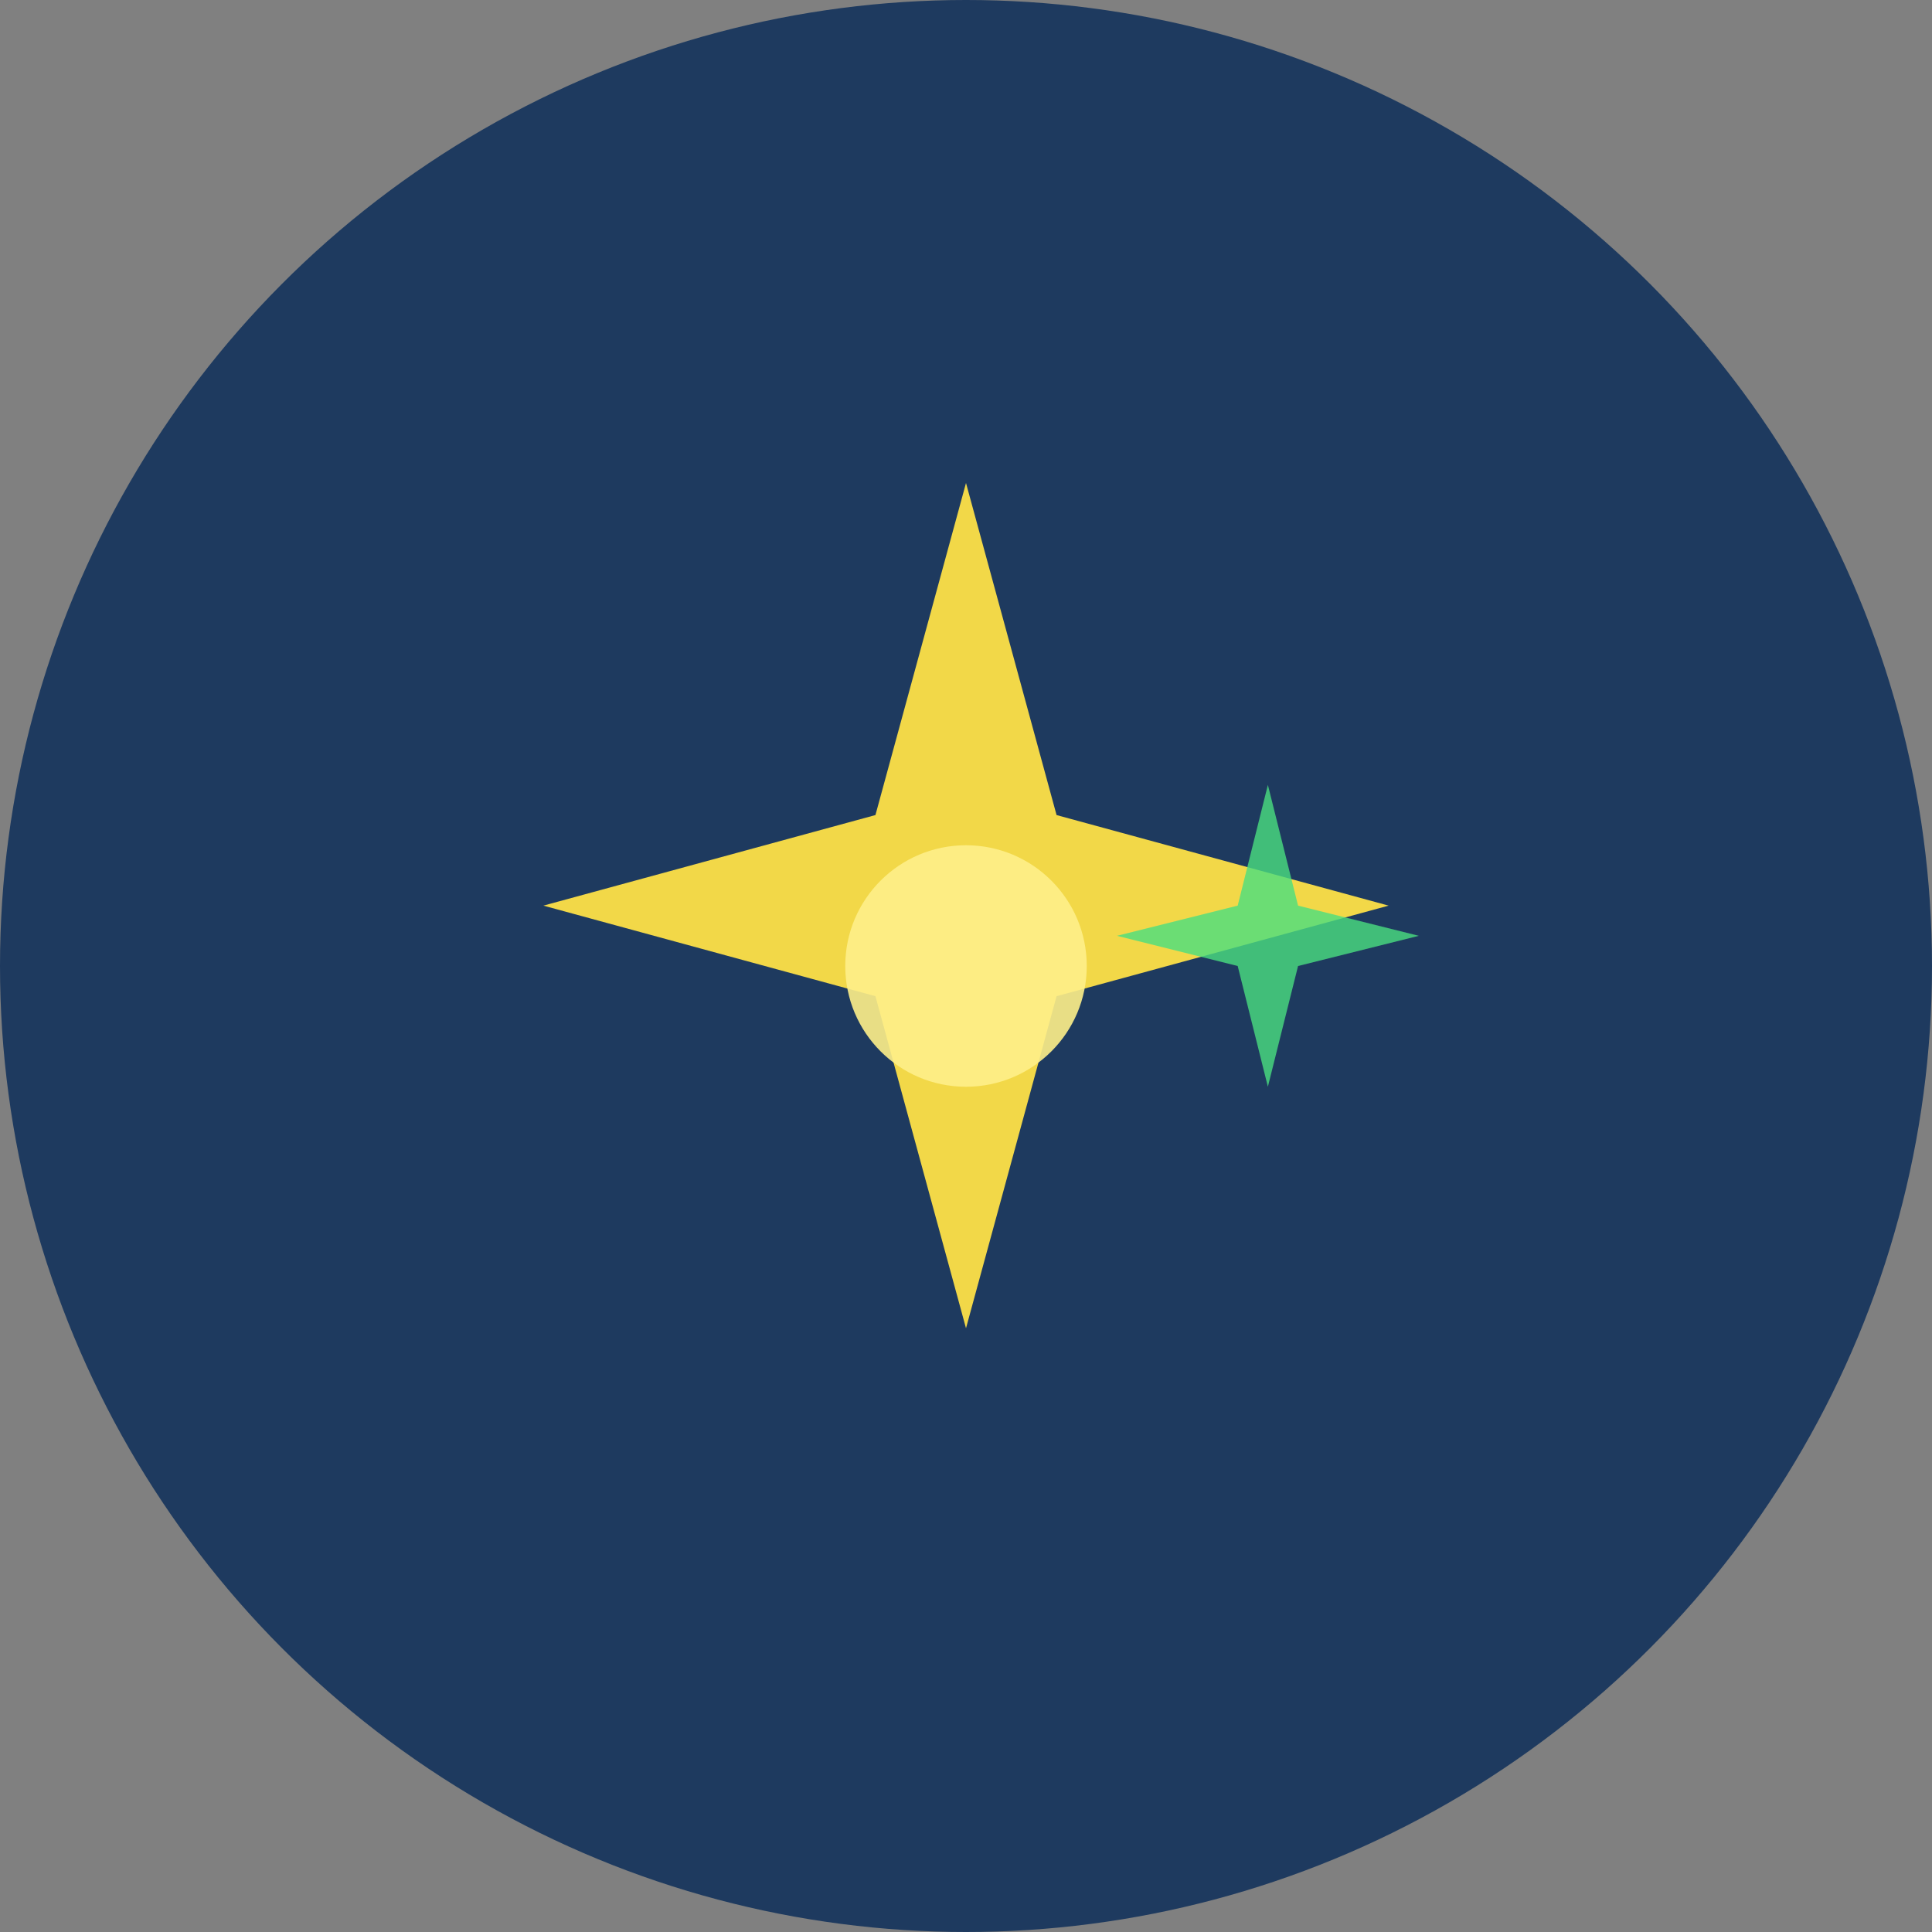
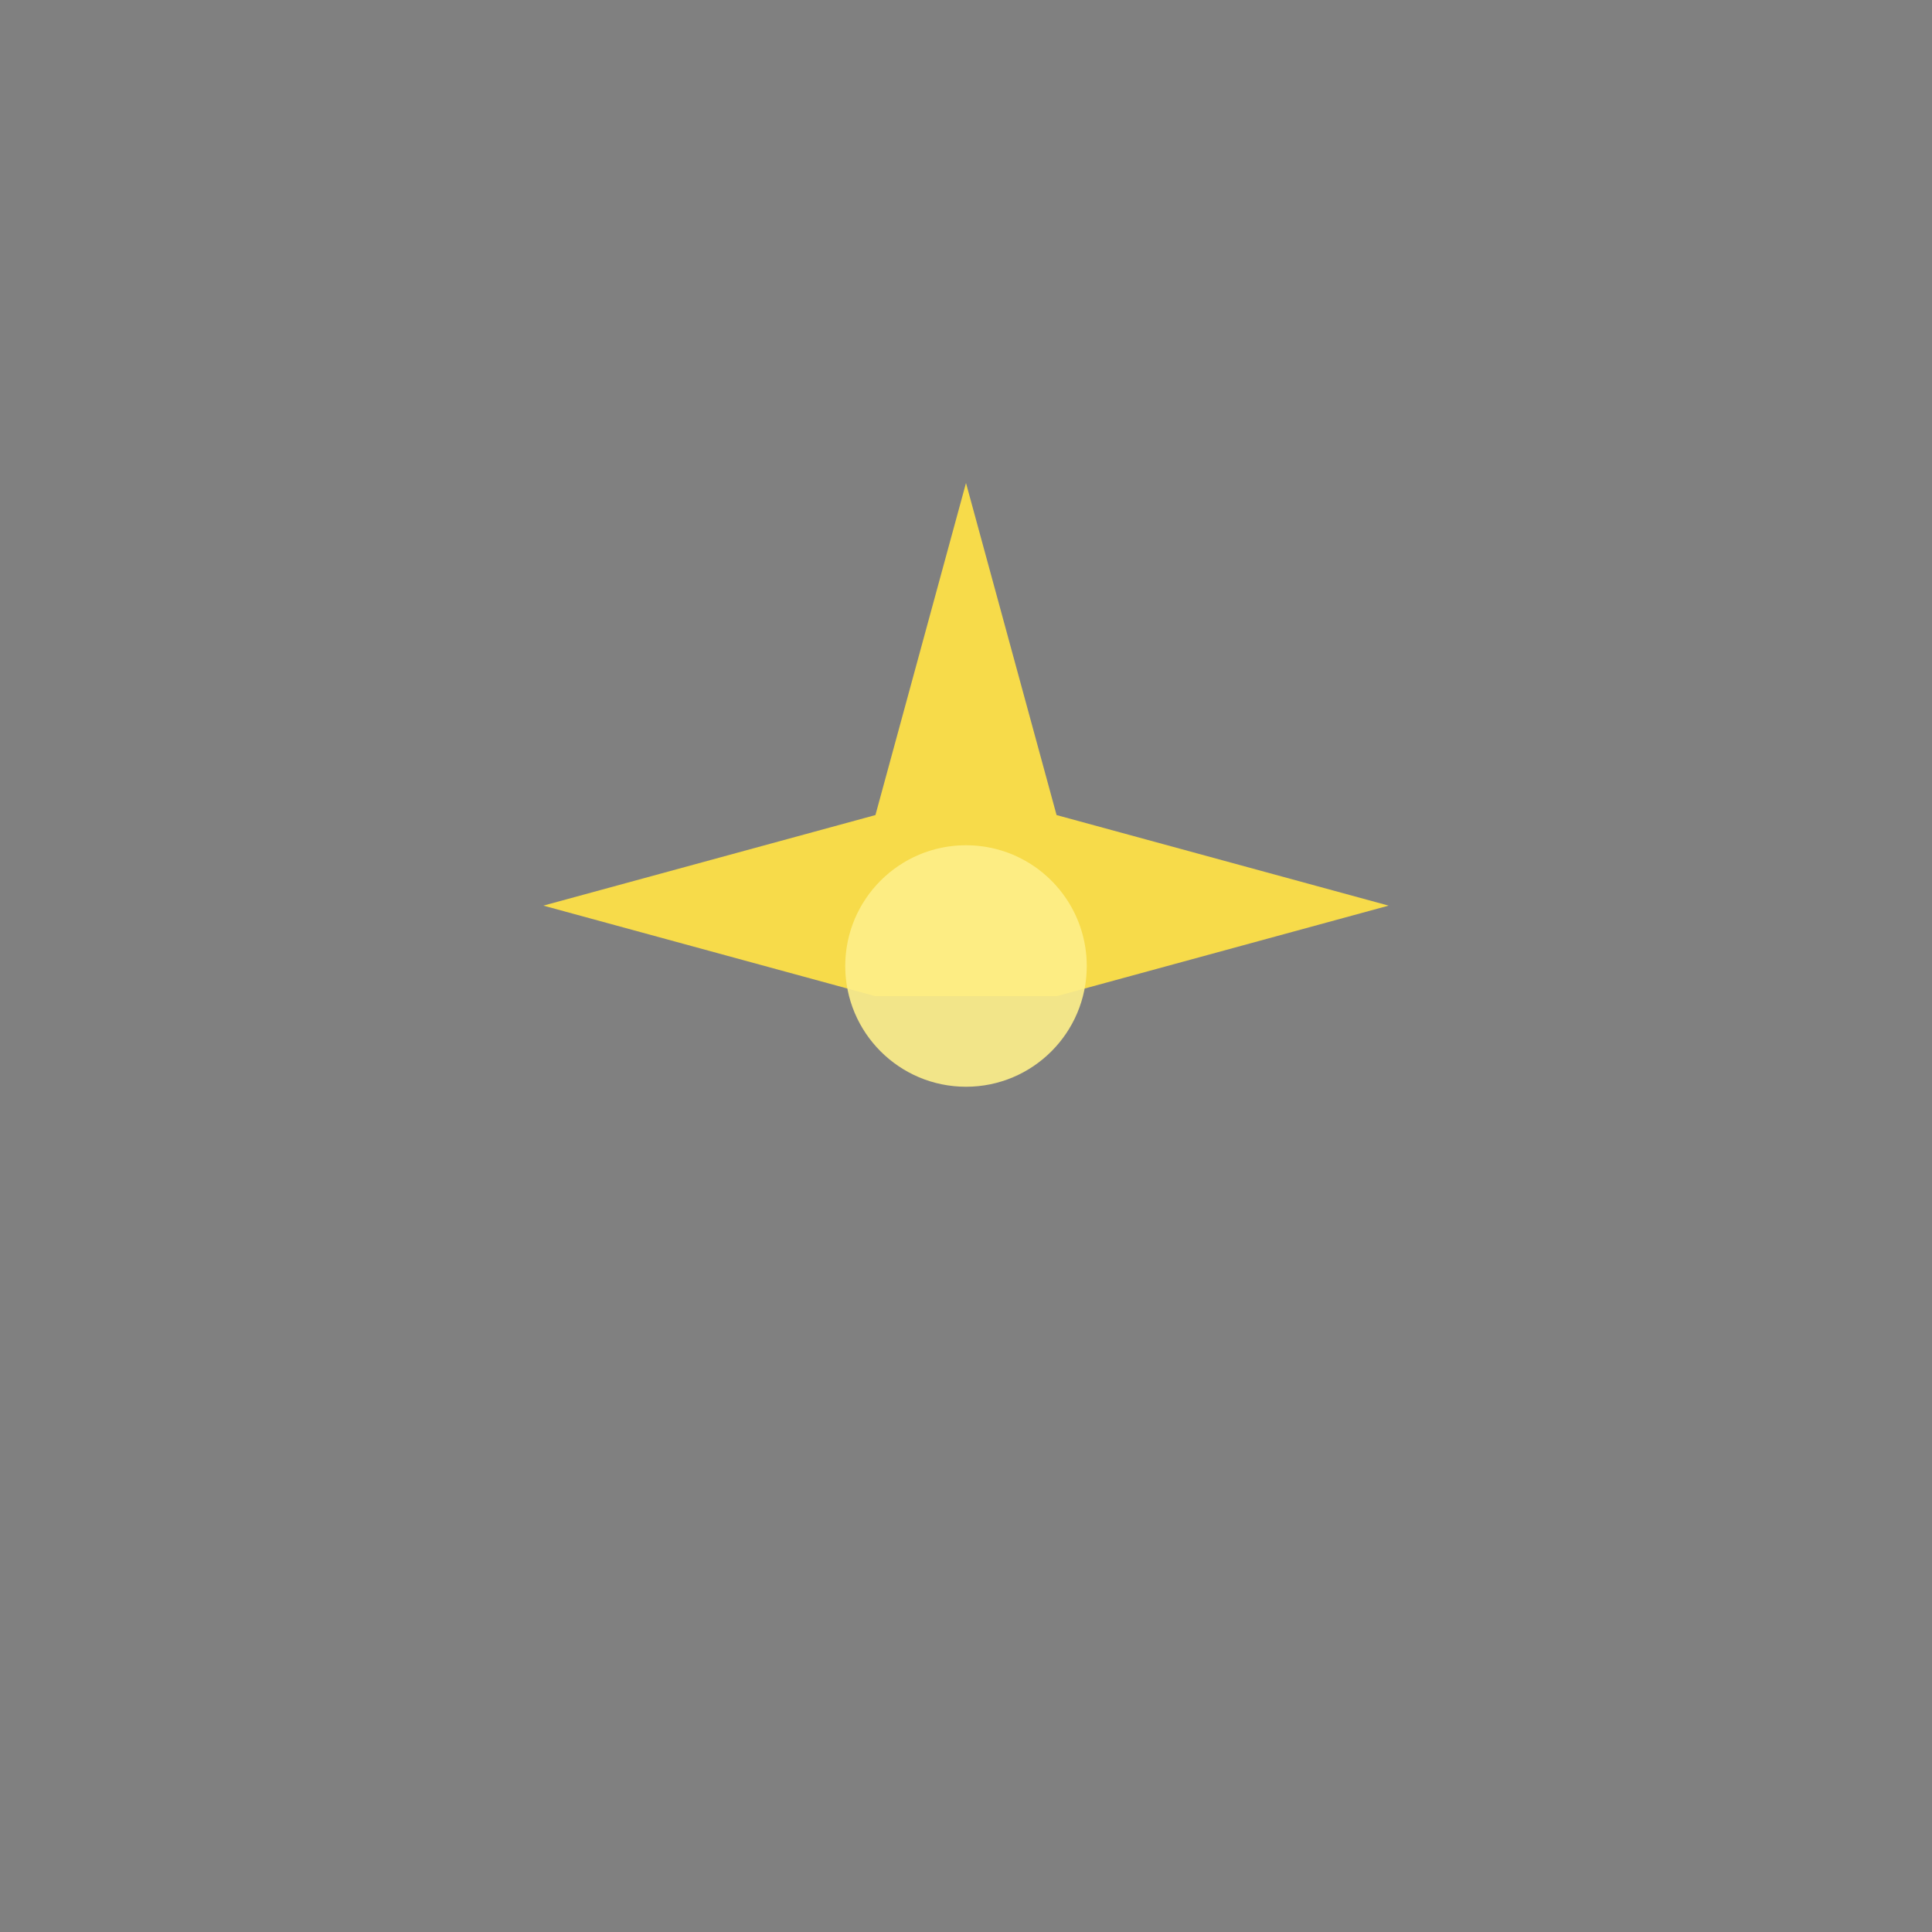
<svg xmlns="http://www.w3.org/2000/svg" width="32" height="32" viewBox="0 0 32 32" fill="none">
  <rect x="0" y="0" width="32" height="32" fill="#808080" stroke="none" />
-   <circle cx="16" cy="16" r="16" fill="#1e3a5f" />
  <g transform="translate(16, 16)">
-     <path d="M 0,-8 L 1.5,-2.5 L 7,-1 L 1.5,0.5 L 0,6 L -1.5,0.5 L -7,-1 L -1.5,-2.5 Z" fill="#fde047" opacity="0.95">
+     <path d="M 0,-8 L 1.5,-2.5 L 7,-1 L 1.5,0.5 L -1.5,0.5 L -7,-1 L -1.5,-2.5 Z" fill="#fde047" opacity="0.95">
      <animateTransform attributeName="transform" attributeType="XML" type="rotate" from="0" to="360" dur="20s" repeatCount="indefinite" />
    </path>
-     <path d="M 5,-3 L 5.5,-1 L 7.5,-0.5 L 5.5,0 L 5,2 L 4.5,0 L 2.5,-0.5 L 4.5,-1 Z" fill="#4ade80" opacity="0.8" />
    <circle cx="0" cy="0" r="2" fill="#fef08a" opacity="0.9" />
  </g>
</svg>